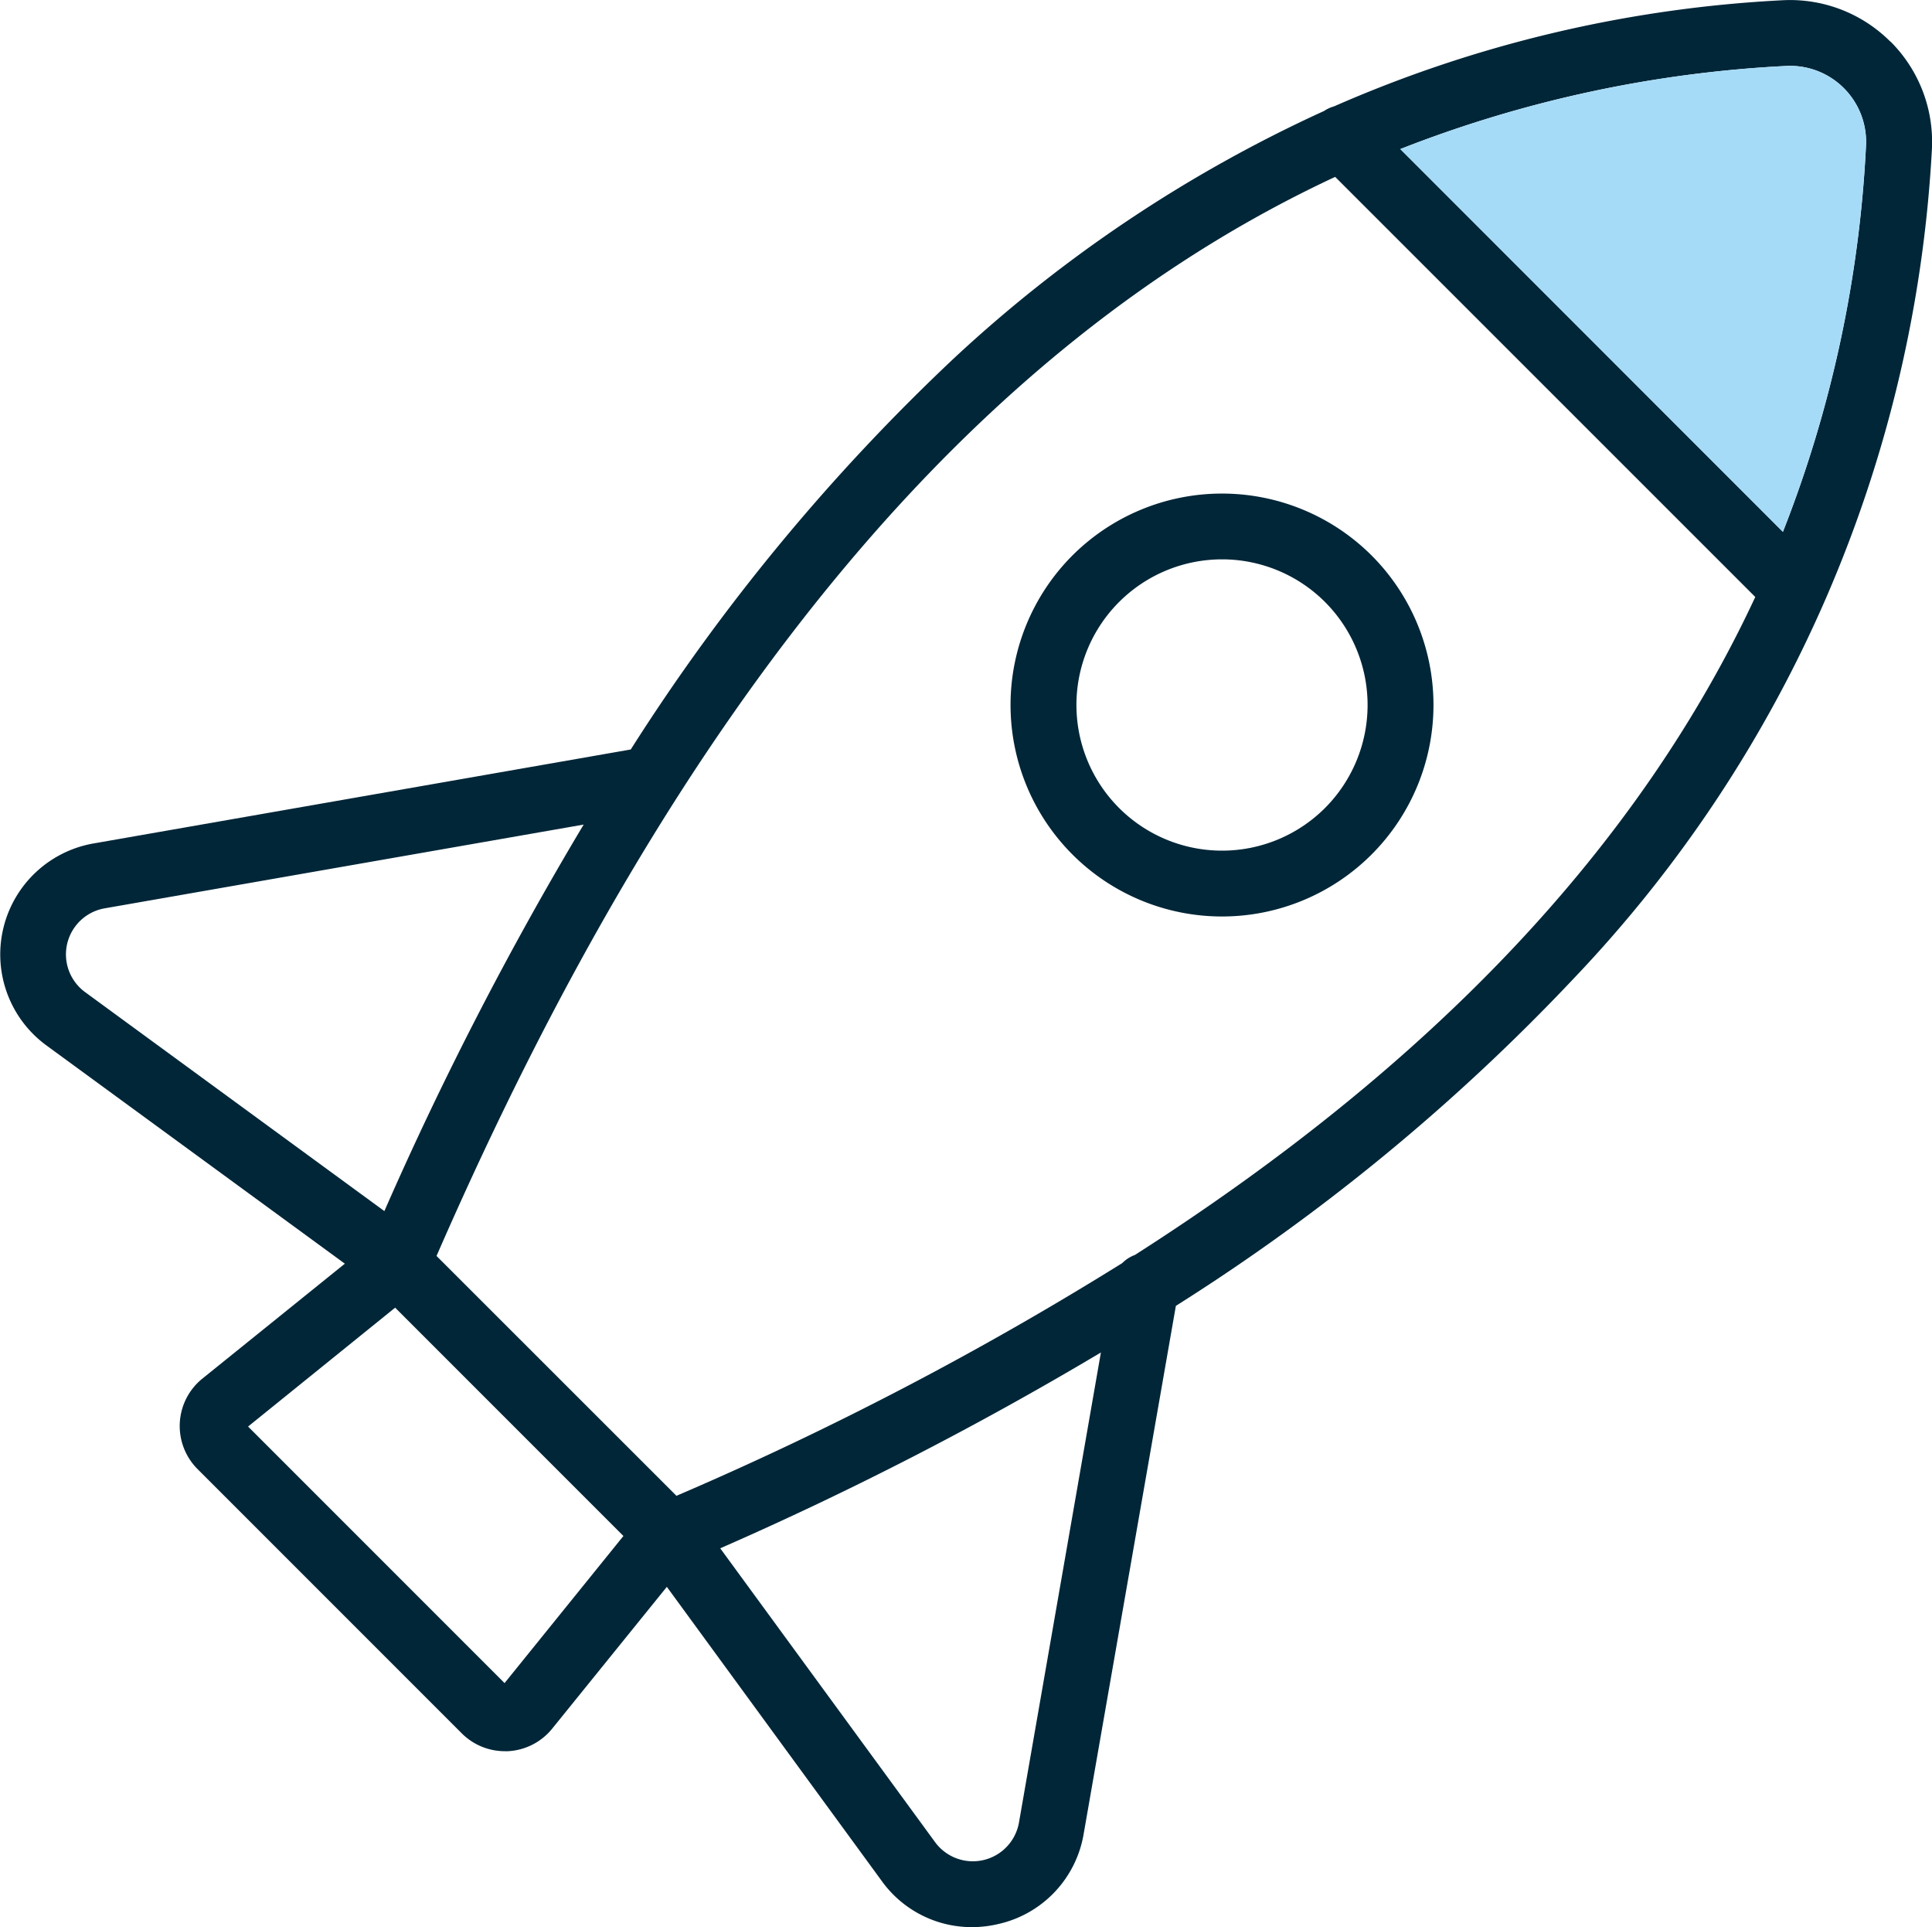
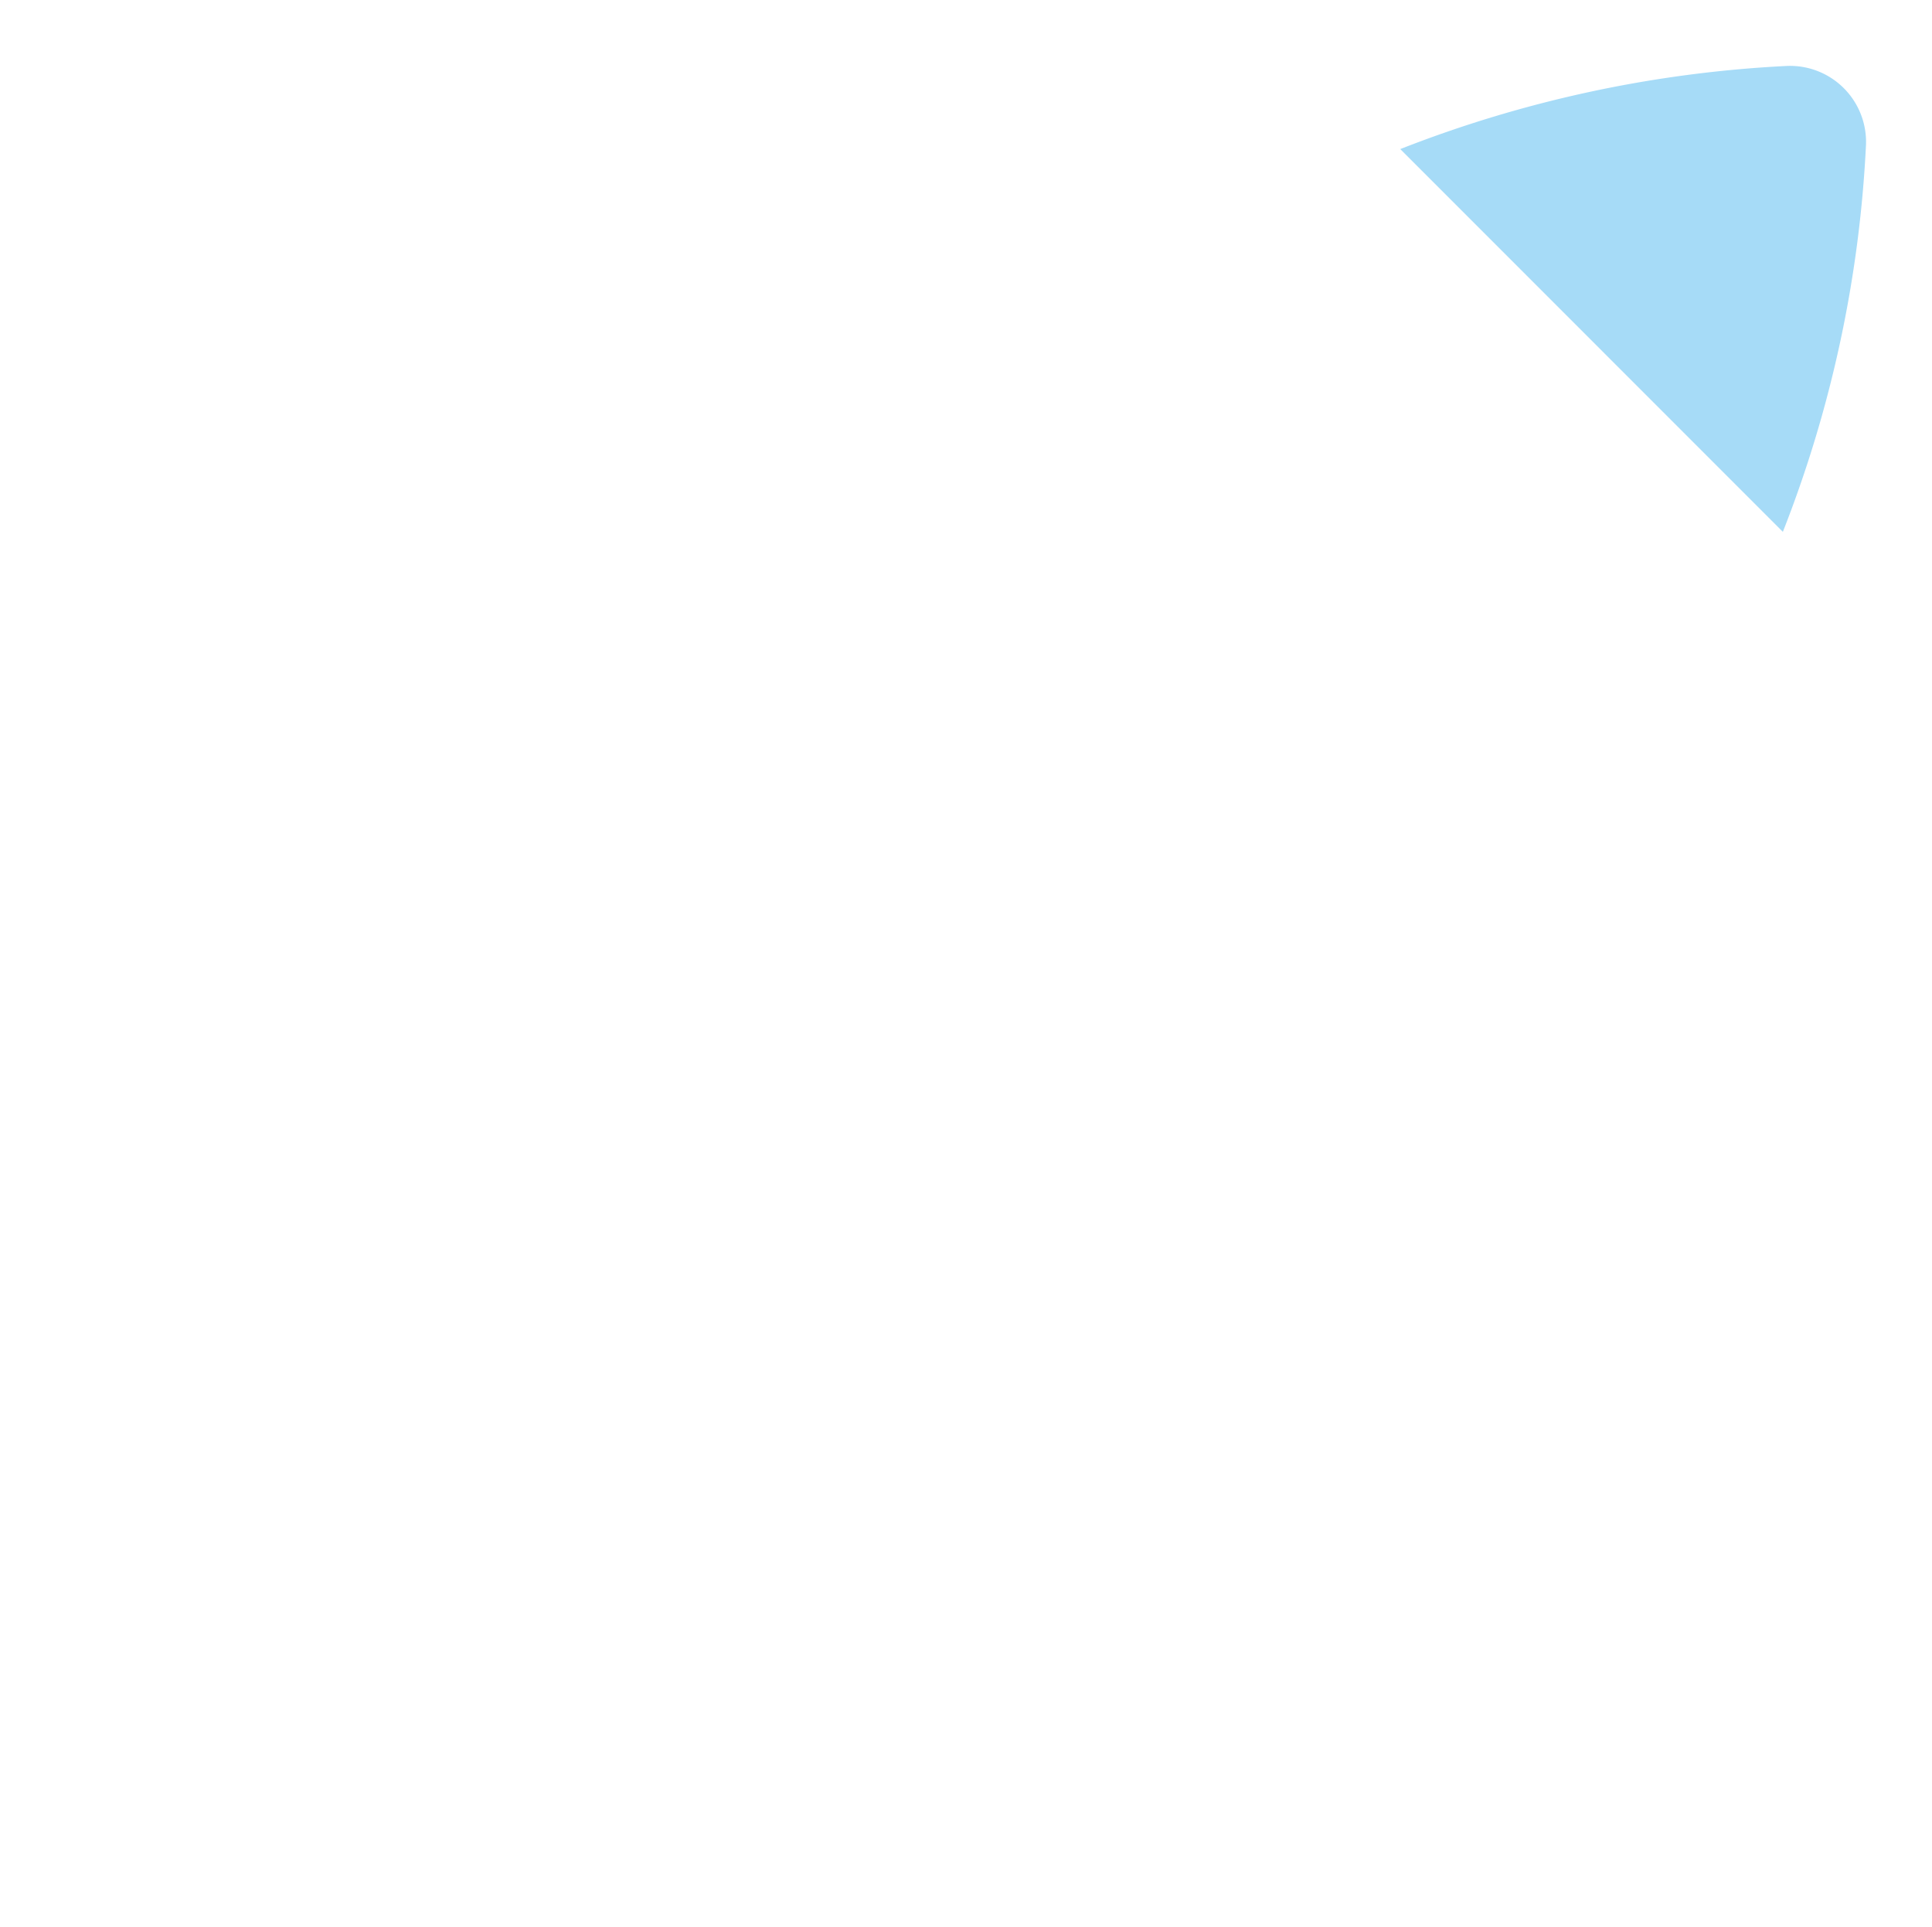
<svg xmlns="http://www.w3.org/2000/svg" id="Groupe_4676" data-name="Groupe 4676" width="66.338" height="66.161">
-   <path id="Tracé_2966" data-name="Tracé 2966" d="M951.452 61.557a7.261 7.261 0 1 0 10.269 0 7.27 7.27 0 0 0-10.269 0m8.671 8.671a5 5 0 1 1 0-7.072 5.007 5.007 0 0 1 0 7.072" transform="translate(-914.627 -42.49)" fill="#002638" />
-   <path id="Tracé_2967" data-name="Tracé 2967" d="M922.15 15.9a4.866 4.866 0 0 0-3.693-1.421 43.838 43.838 0 0 0-15.409 3.644 1.18 1.18 0 0 0-.343.158 47.673 47.673 0 0 0-12.692 8.475A69.774 69.774 0 0 0 878.9 40.2l-18.446 3.226a3.868 3.868 0 0 0-1.617 6.934l10.246 7.492-4.895 3.948a2.091 2.091 0 0 0-.166 3.1l9.078 9.078a2.088 2.088 0 0 0 1.477.61 1.056 1.056 0 0 0 .109 0 2.09 2.09 0 0 0 1.515-.773l3.938-4.869 7.375 10.092a3.806 3.806 0 0 0 3.094 1.59 3.931 3.931 0 0 0 .908-.106 3.819 3.819 0 0 0 2.936-3.1l3.165-18.122A70.292 70.292 0 0 0 911.3 48.039a44.745 44.745 0 0 0 12.277-28.444 4.868 4.868 0 0 0-1.424-3.7m-61.986 32.637a1.605 1.605 0 0 1 .671-2.879l16.445-2.875a118.337 118.337 0 0 0-6.843 13.269zm14.4 23.718l-8.807-8.807 5.05-4.081 7.838 7.838zm17.663 4.786a1.608 1.608 0 0 1-2.883.671l-7.375-10.084a117.519 117.519 0 0 0 13.071-6.723zm3.991-19.487a1.18 1.18 0 0 0-.445.283 113.726 113.726 0 0 1-15.307 7.989l-8.238-8.234c8.291-19.023 18.469-31.274 30.856-37.044l14.425 14.422C913.527 43.513 906.458 51 896.215 57.55m25.1-38.076a41.848 41.848 0 0 1-2.853 13.254l-13.137-13.14a42.01 42.01 0 0 1 13.254-2.853 2.61 2.61 0 0 1 2.736 2.74" transform="translate(-857.242 -14.471)" fill="#002638" />
  <path id="Tracé_2968" data-name="Tracé 2968" d="M1000.821 23.212a41.848 41.848 0 0 1-2.853 13.254l-13.137-13.14a42.011 42.011 0 0 1 13.254-2.853 2.61 2.61 0 0 1 2.736 2.74" transform="translate(-936.751 -18.208)" fill="#a6dbf7" />
</svg>